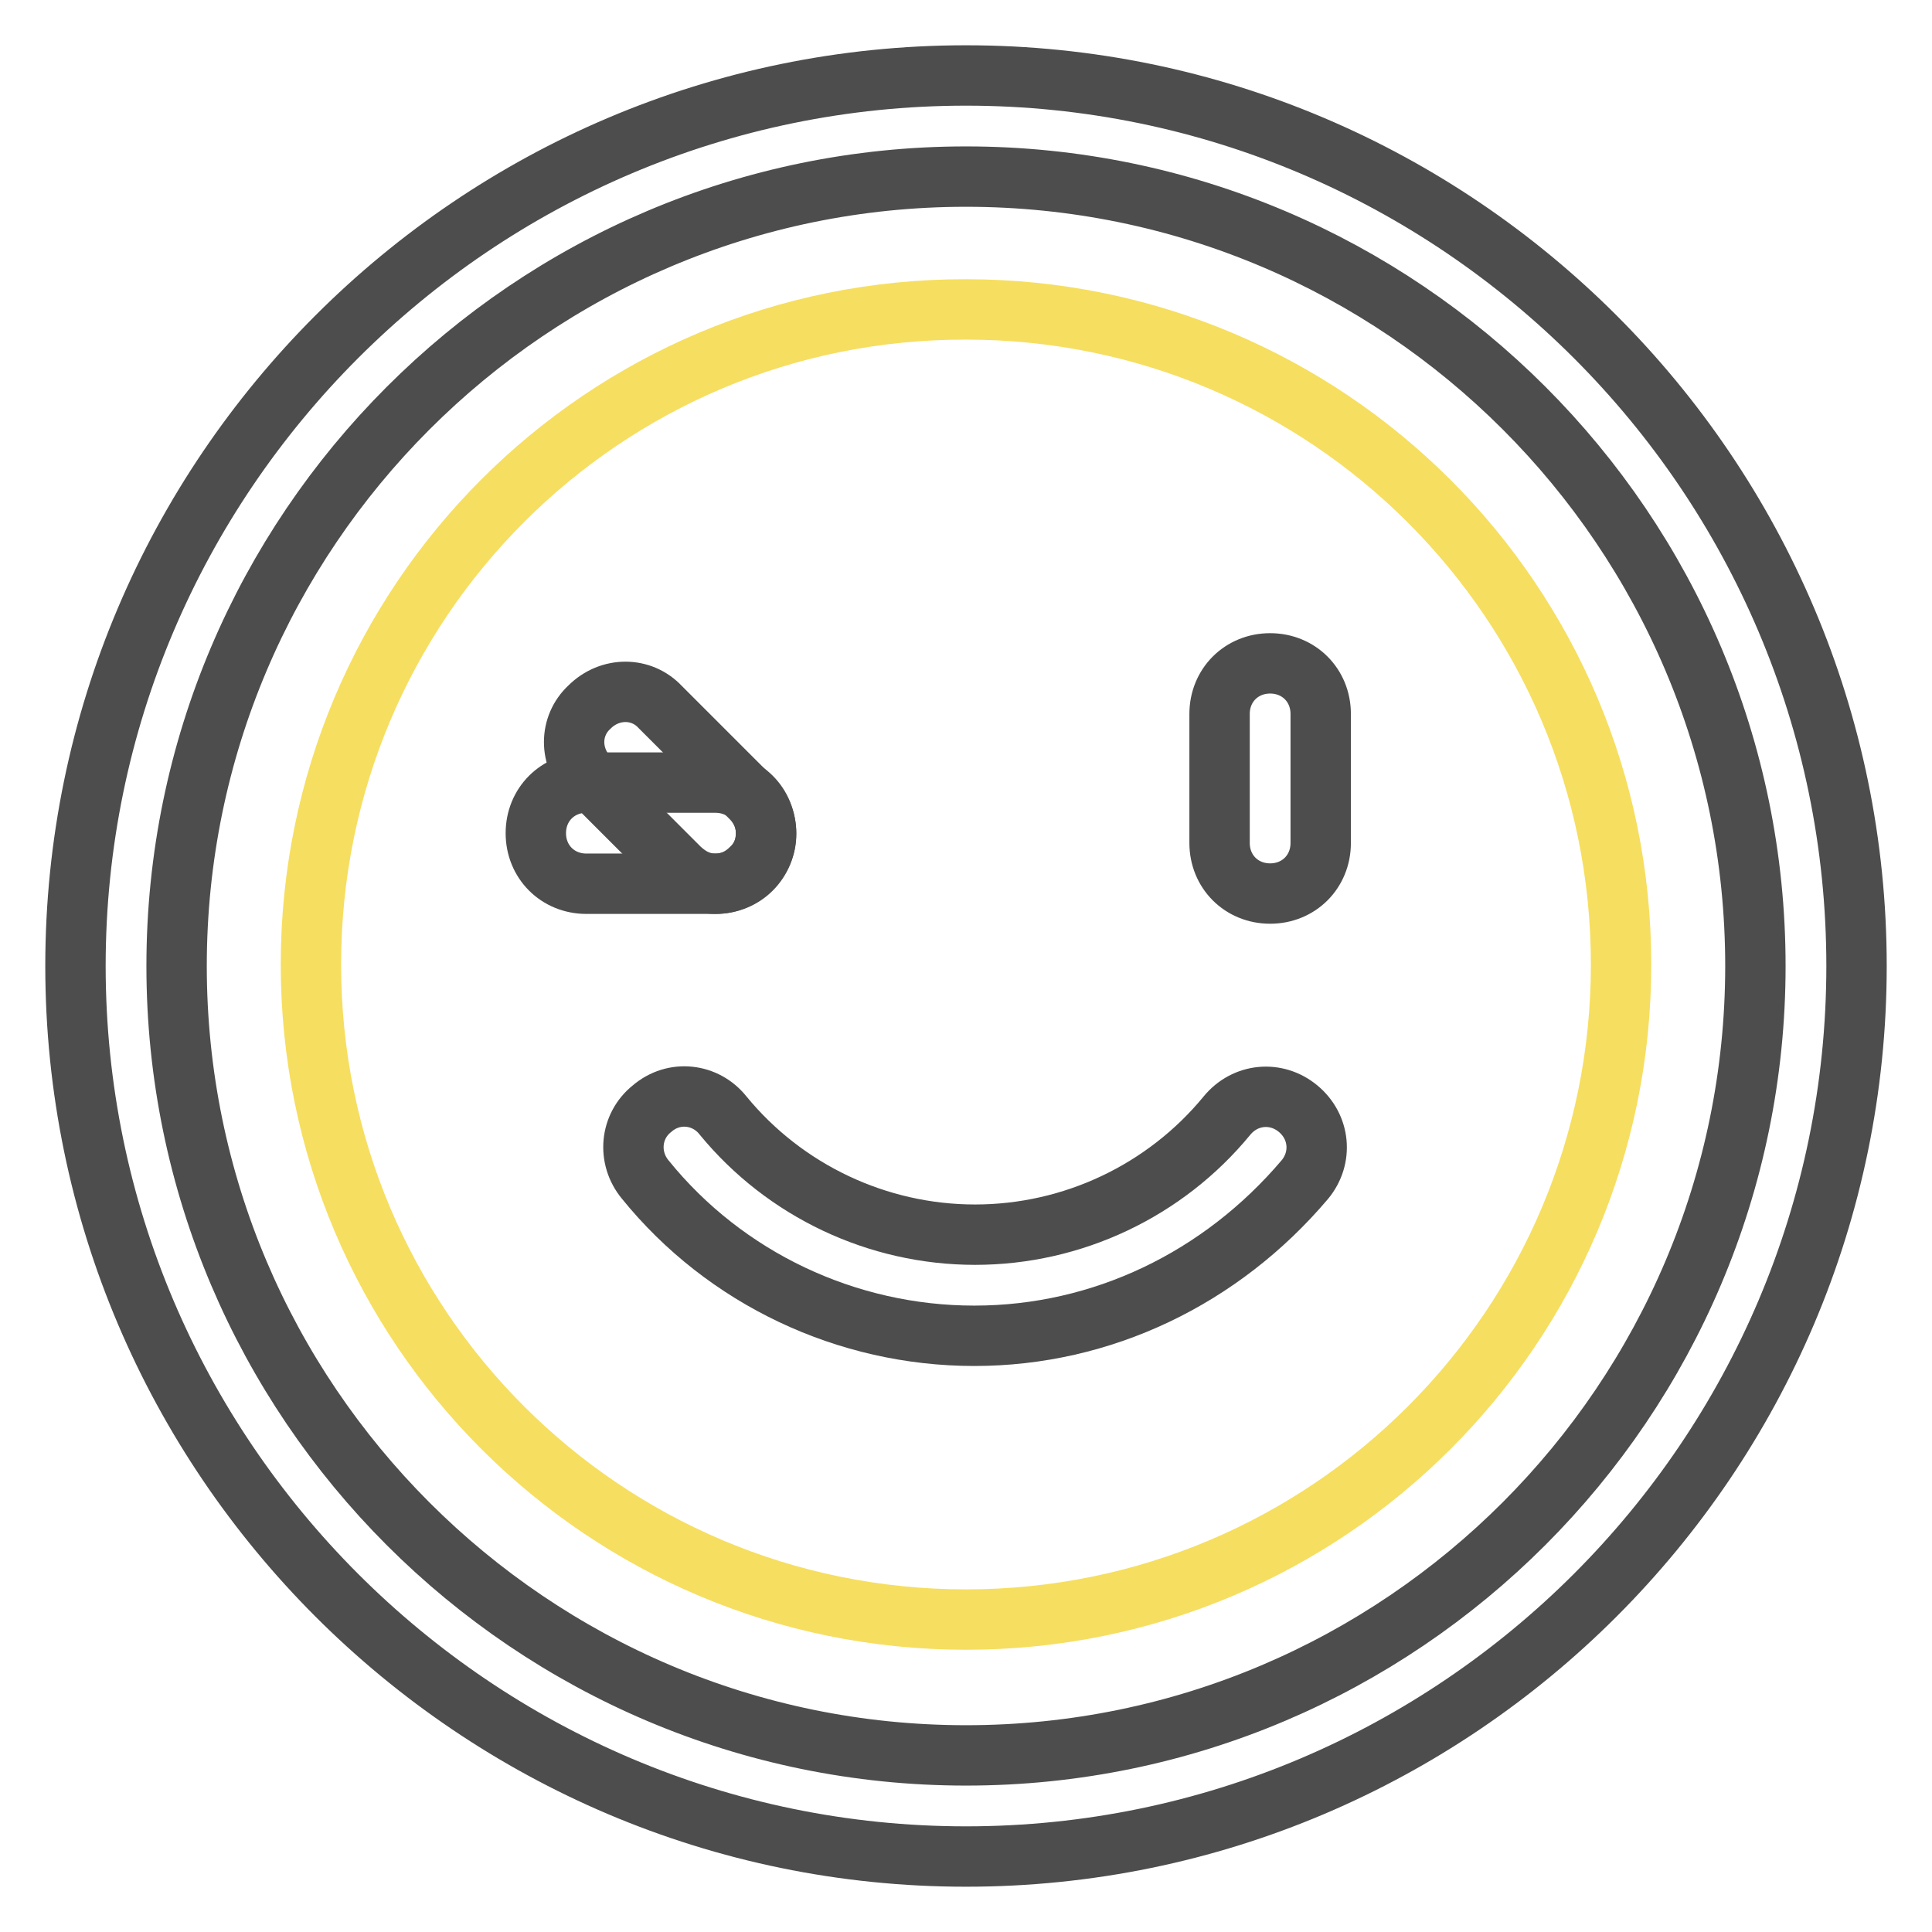
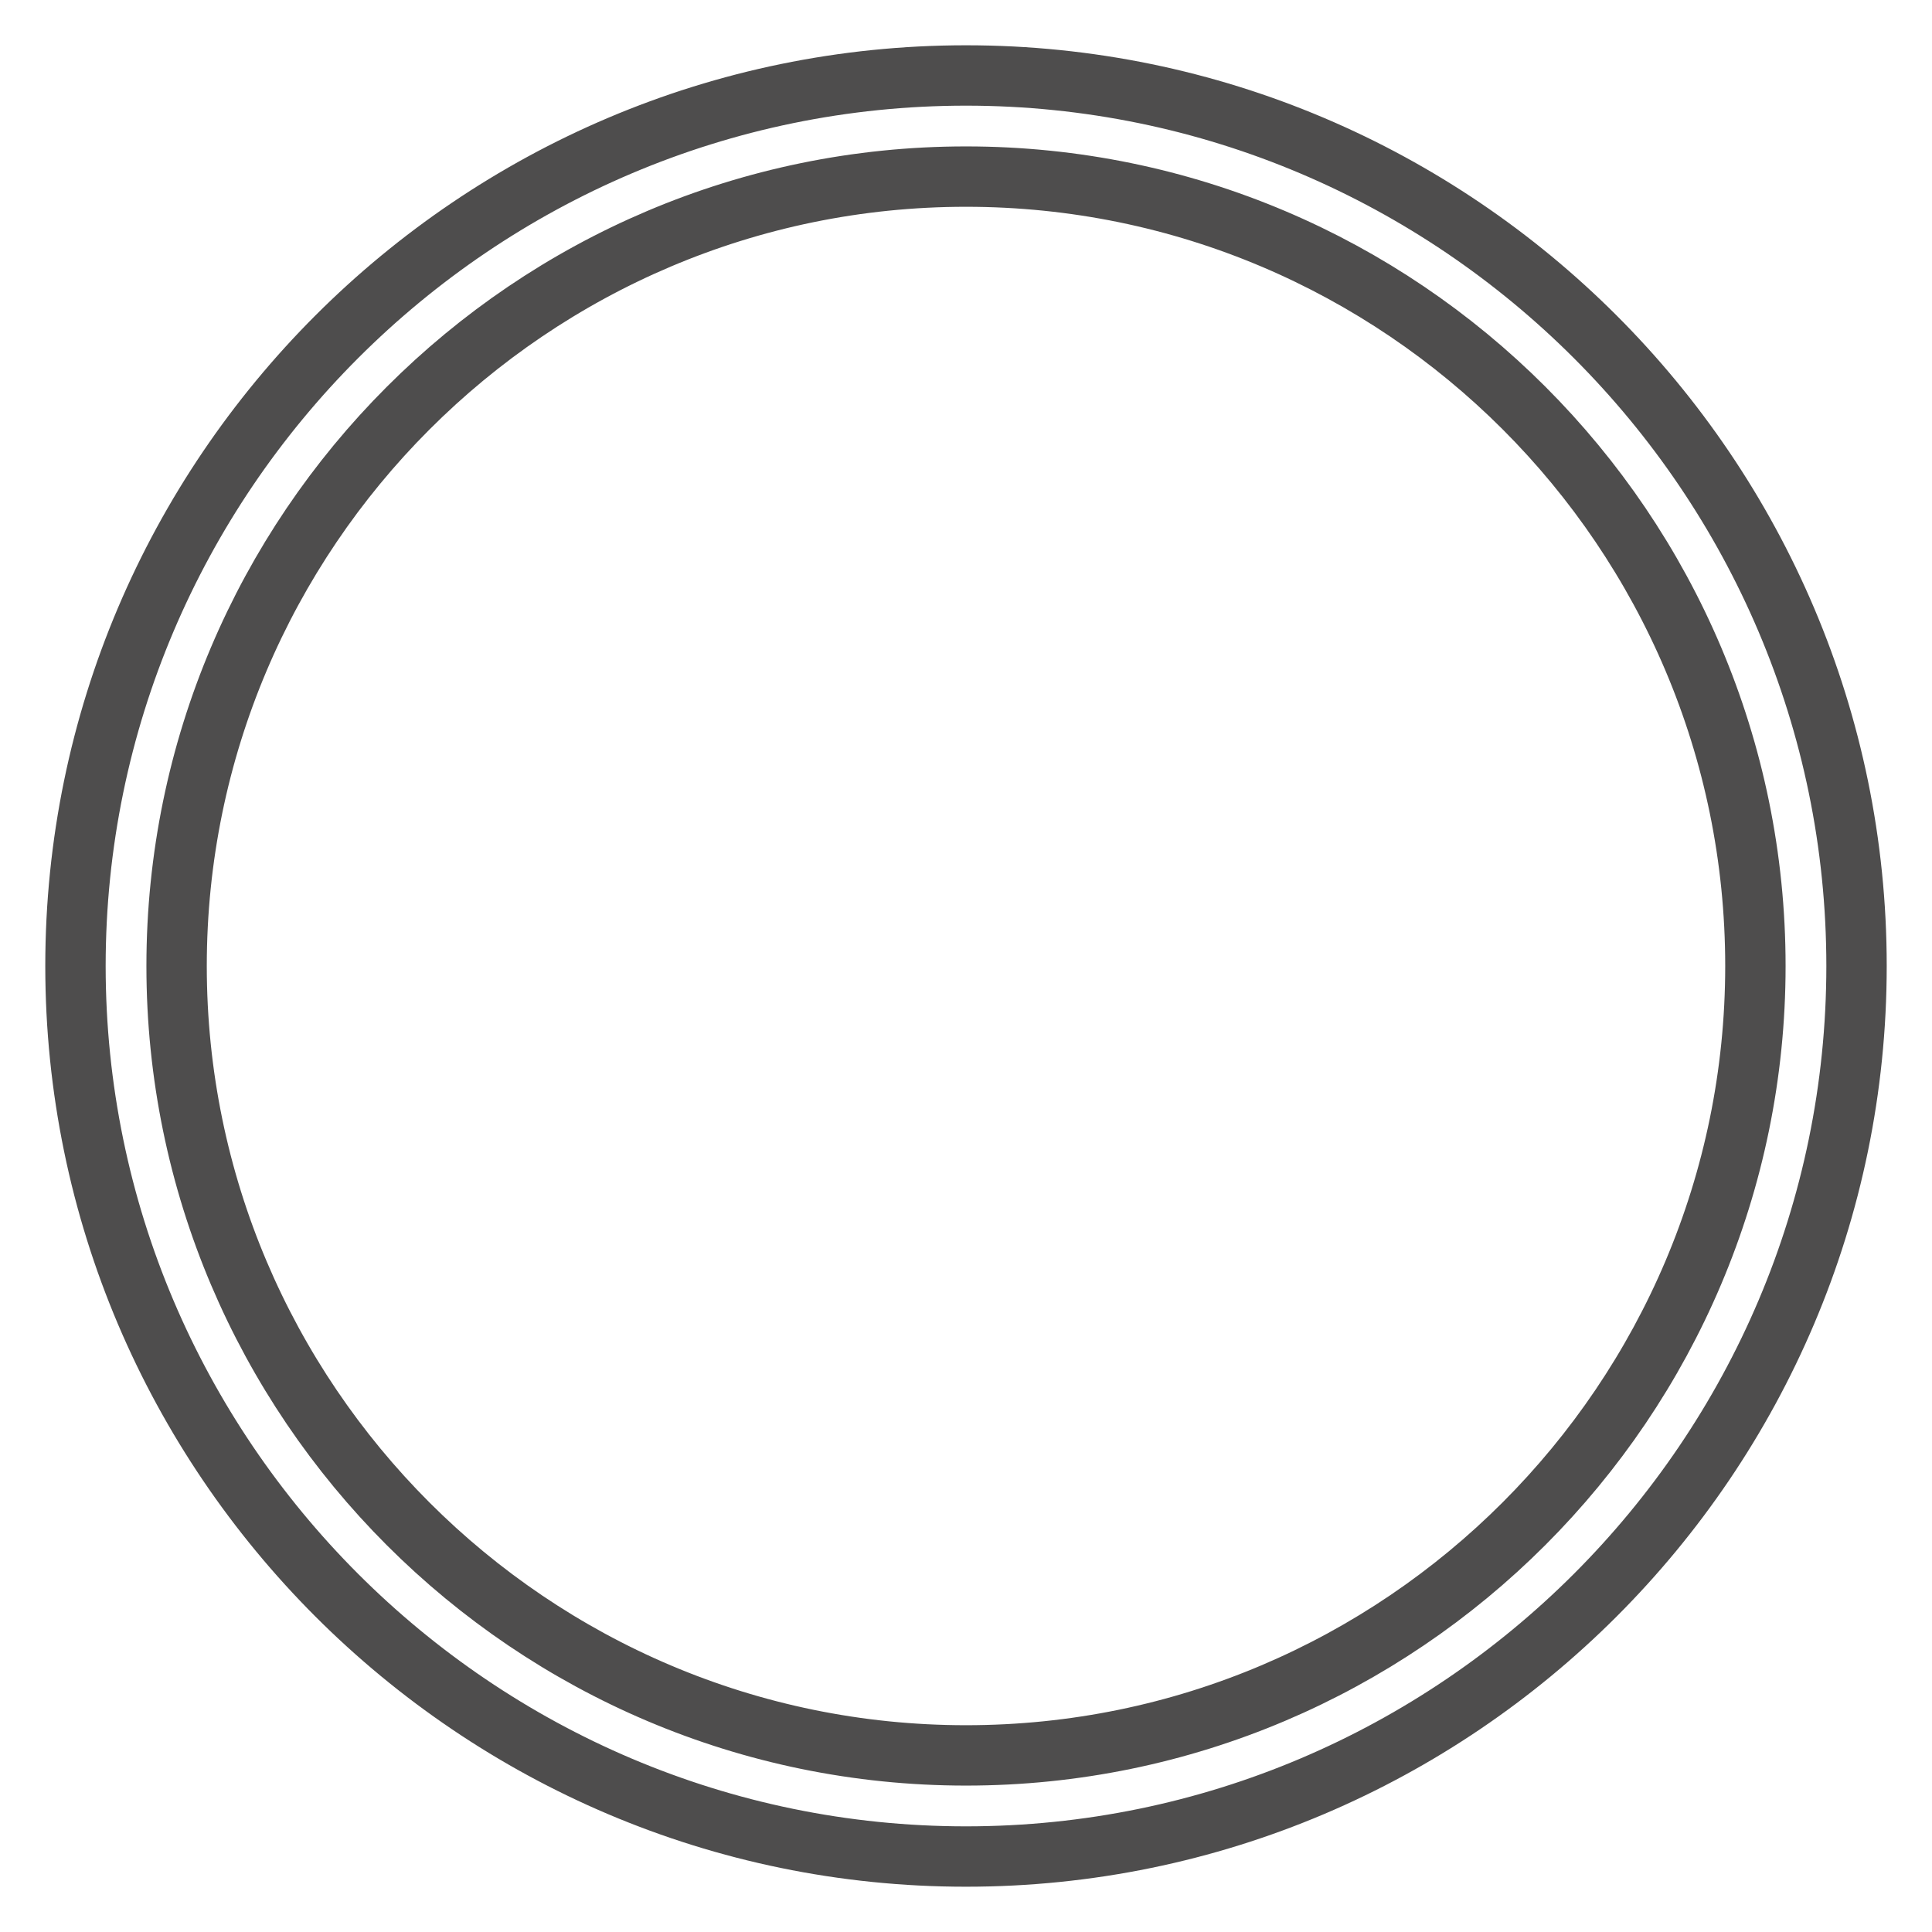
<svg xmlns="http://www.w3.org/2000/svg" version="1.1" x="0px" y="0px" viewBox="0 0 256 256" enable-background="new 0 0 256 256" xml:space="preserve">
  <g>
-     <path stroke-width="8" fill-opacity="0" stroke="#f6de60" d="M41.2,127.8c0,48,38.9,86.8,86.8,86.8c48,0,86.8-38.9,86.8-86.8l0,0c0-48-38.9-86.8-86.8-86.8 C80,40.9,41.2,79.8,41.2,127.8L41.2,127.8z" />
-     <path stroke-width="8" fill-opacity="0" stroke="#4e4d4d" d="M168.3,118.4c-3.8,0-6.7-2.9-6.7-6.7V94.6c0-3.8,2.9-6.7,6.7-6.7c3.8,0,6.7,2.9,6.7,6.7v17.1 C175,115.5,172.1,118.4,168.3,118.4L168.3,118.4z M94.8,117.1c-1.8,0-3.3-0.7-4.7-2l-12-12c-2.7-2.7-2.7-6.9,0-9.4 c2.7-2.7,6.9-2.7,9.4,0l12,12c2.7,2.7,2.7,6.9,0,9.4C98.2,116.4,96.6,117.1,94.8,117.1z" />
-     <path stroke-width="8" fill-opacity="0" stroke="#4e4d4d" d="M94.8,117.1H77.7c-3.8,0-6.7-2.9-6.7-6.7c0-3.8,2.9-6.7,6.7-6.7h17.1c3.8,0,6.7,2.9,6.7,6.7 C101.5,114.2,98.6,117.1,94.8,117.1z M129.1,177c-16.9,0-33-7.6-43.6-20.7c-2.4-2.9-2-7.1,0.9-9.4c2.9-2.5,7.1-2,9.4,0.9 c8.2,10,20.5,15.8,33.4,15.8c12.9,0,25.2-5.8,33.4-15.8c2.4-2.9,6.5-3.3,9.4-0.9c2.9,2.4,3.3,6.5,0.9,9.4 C161.8,169.4,146,177,129.1,177z" />
    <path stroke-width="8" fill-opacity="0" stroke="#4e4d4d" d="M128,246c-65,0-118-53-118-118C10,63,63,10,128,10c65,0,118,53,118,118C246,193,193,246,128,246z M128,23.4 c-57.7,0-104.6,47-104.6,104.6c0,57.7,47,104.6,104.6,104.6c57.7,0,104.6-47,104.6-104.6C232.6,70.3,185.7,23.4,128,23.4z" />
  </g>
</svg>